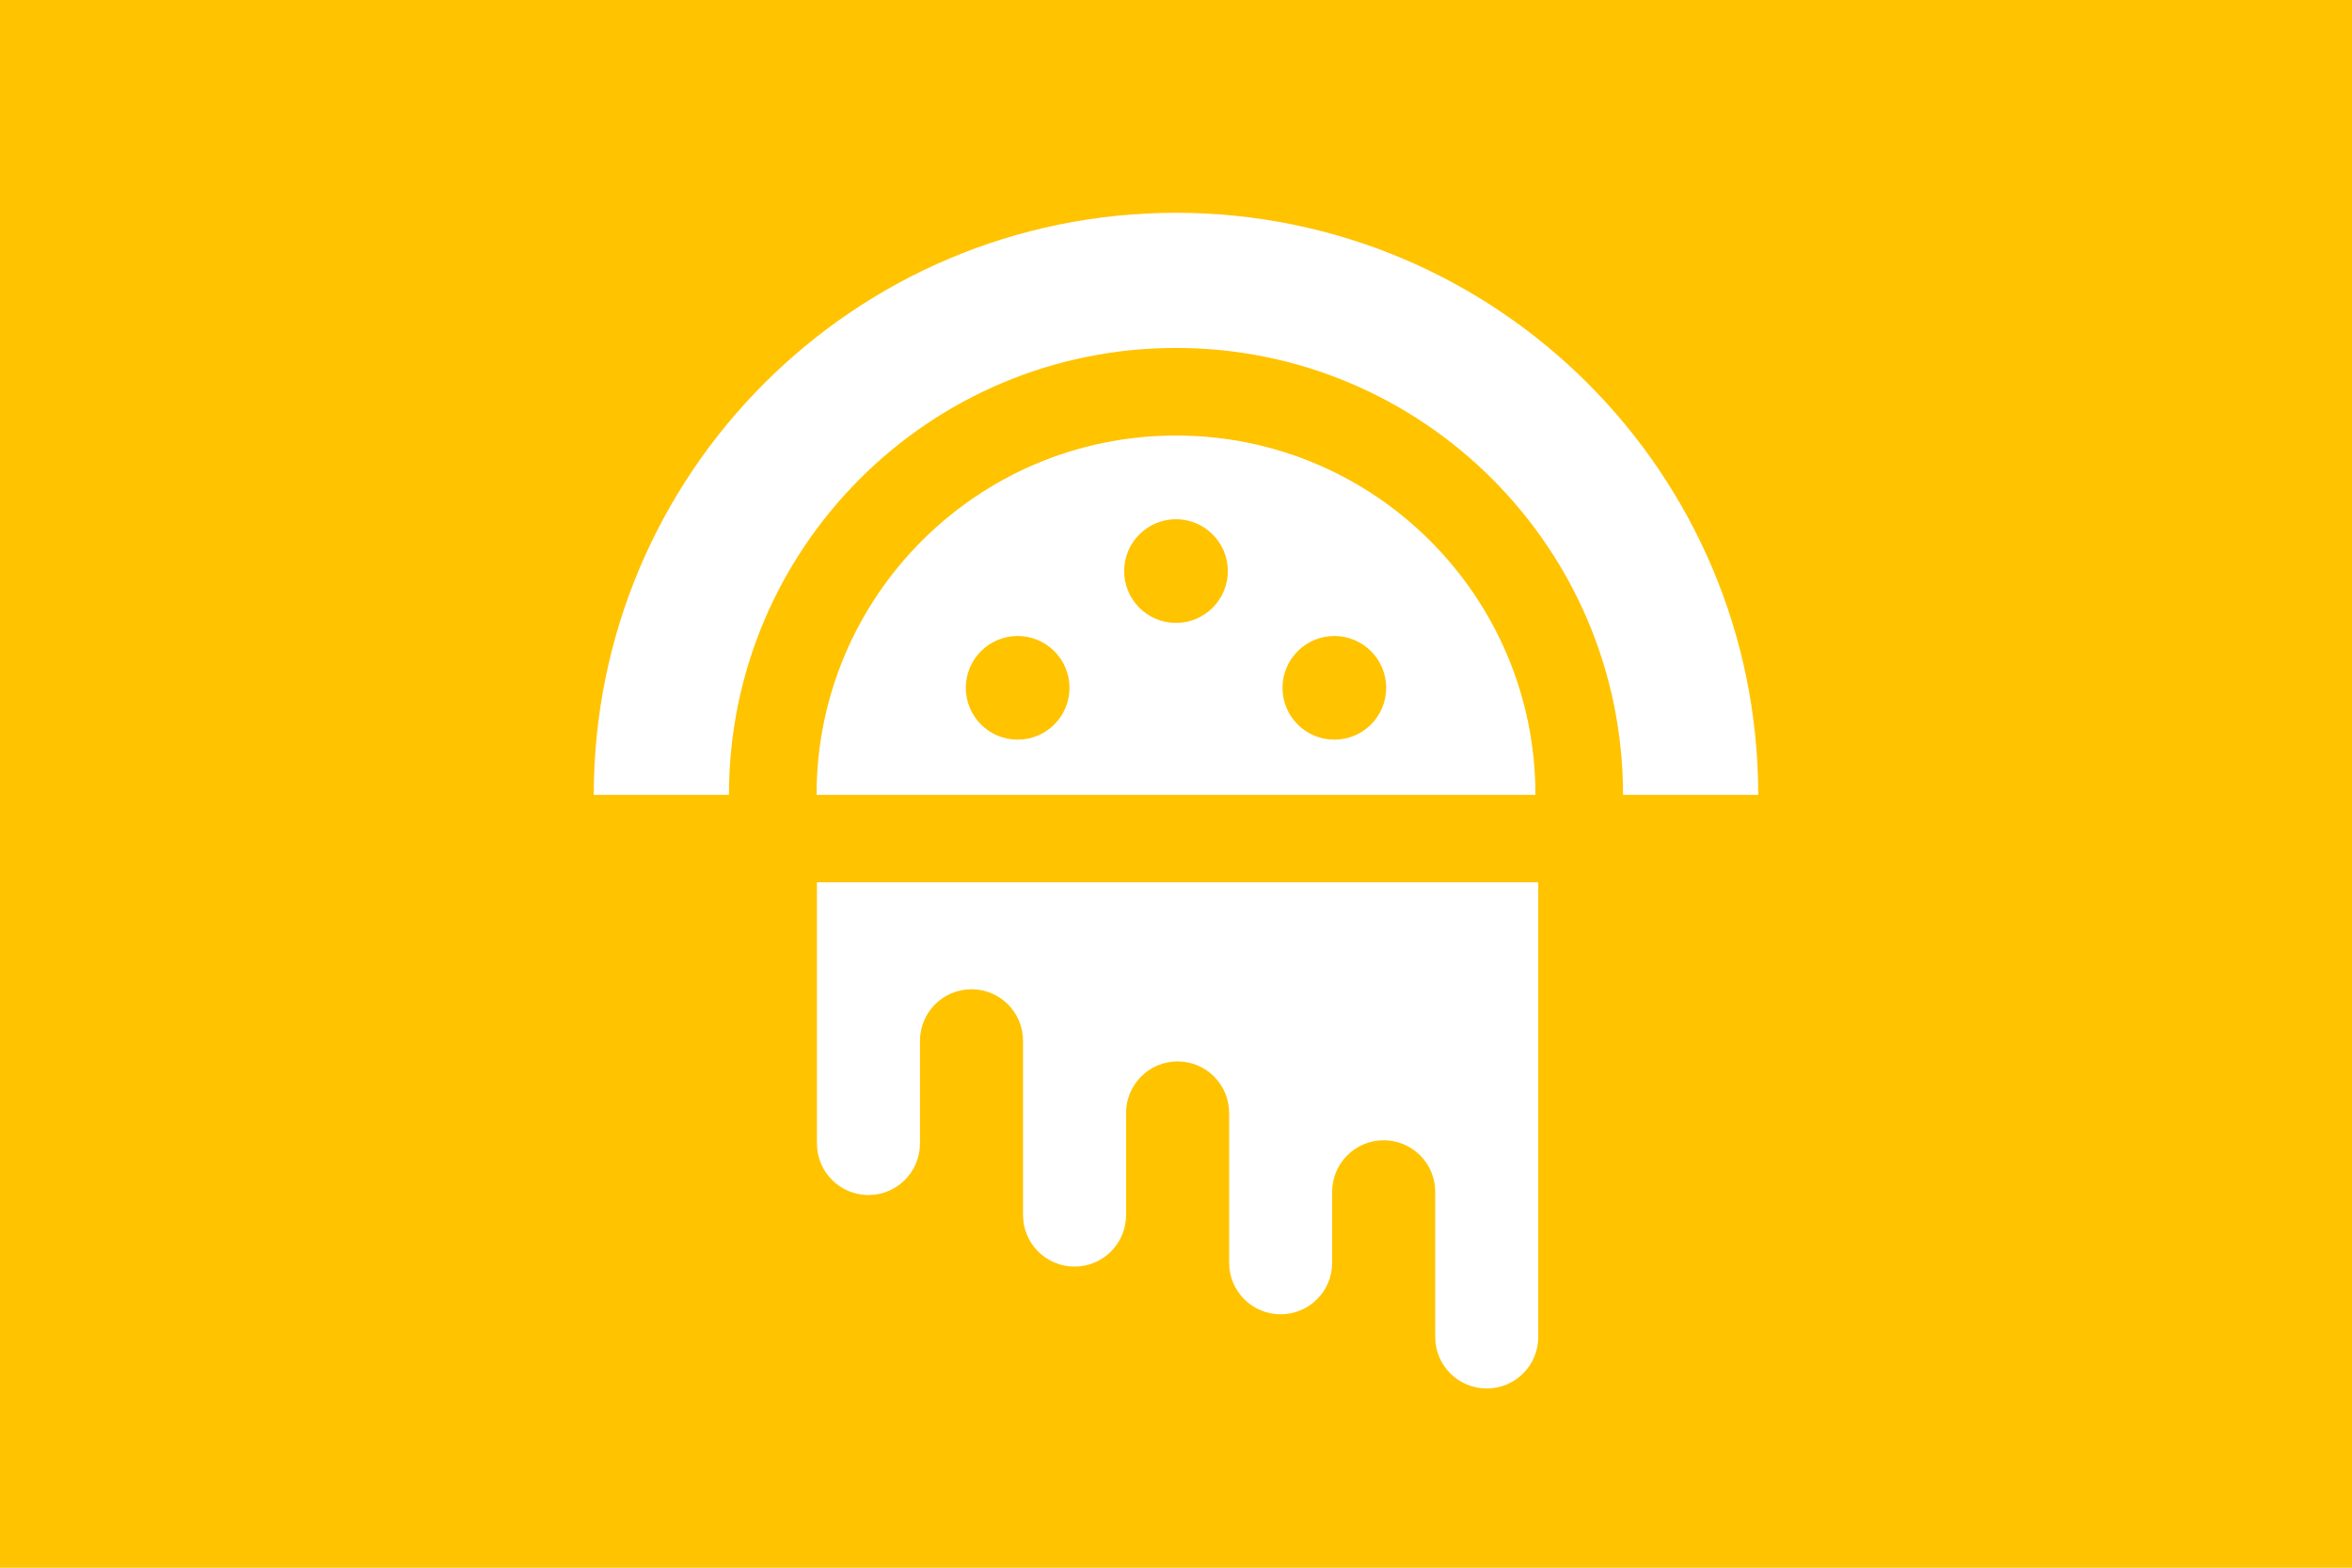
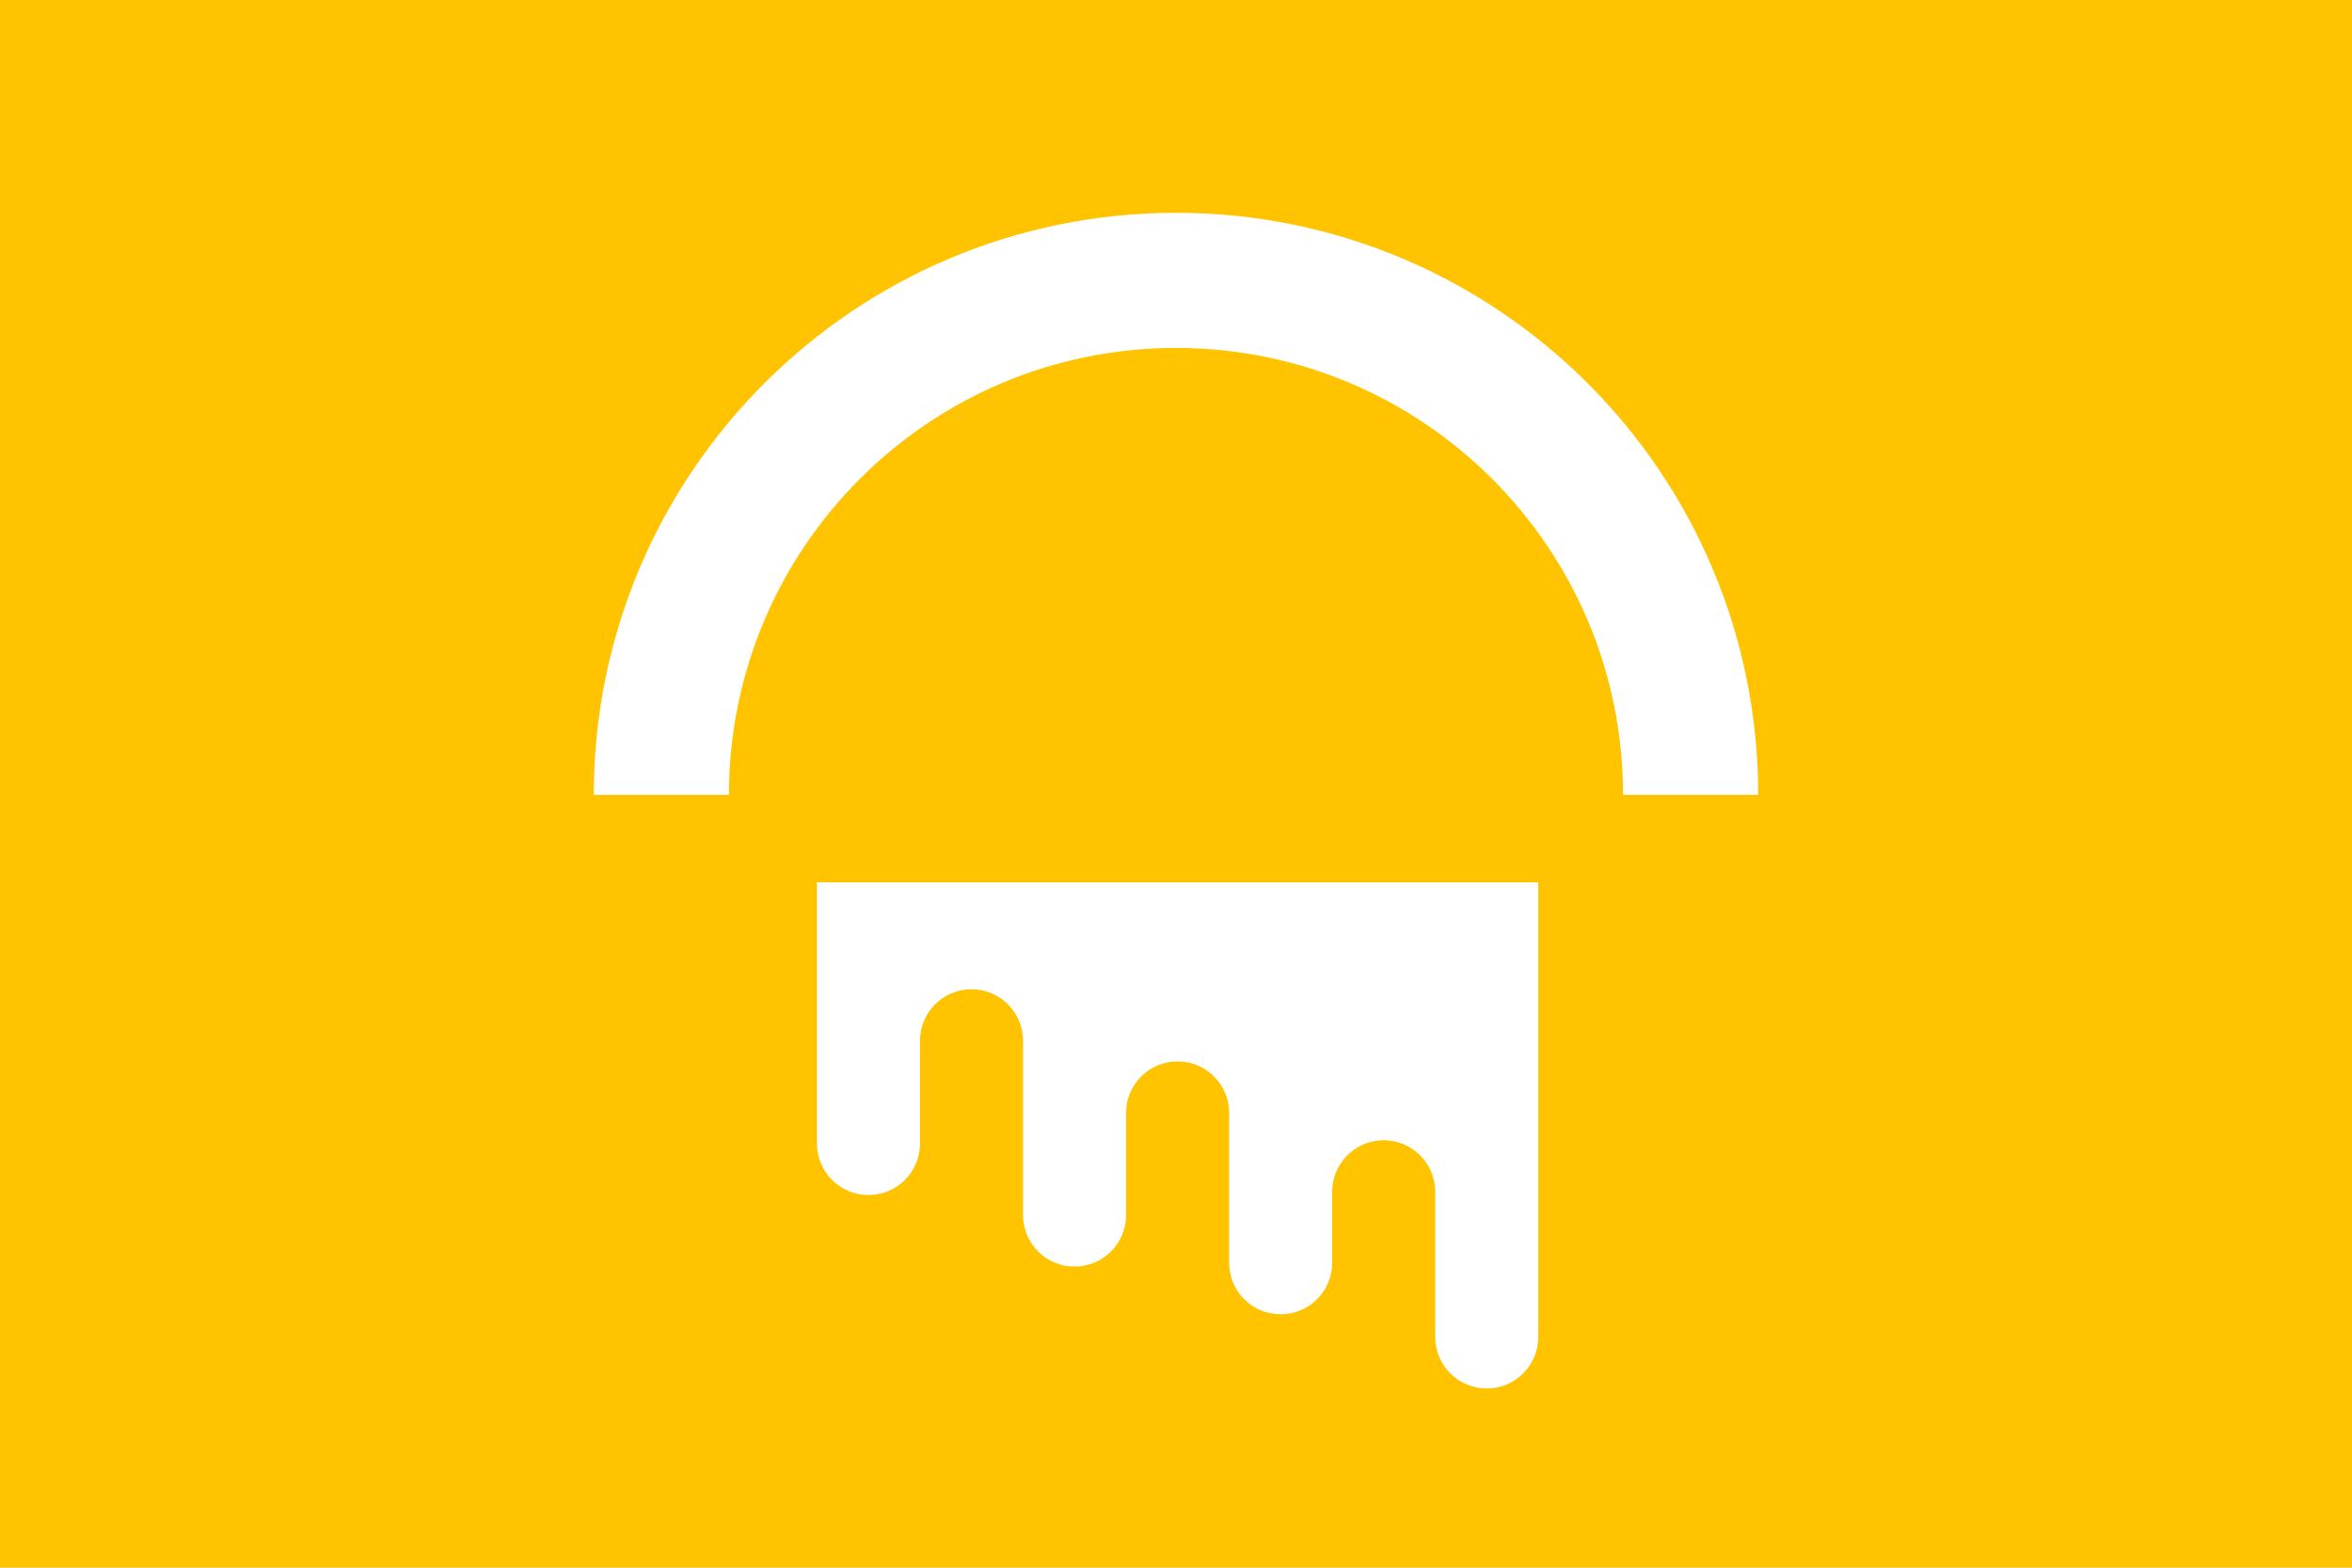
<svg xmlns="http://www.w3.org/2000/svg" id="Layer_2" viewBox="0 0 2520 1680">
  <defs>
    <style>
      .cls-1 {
        fill: none;
        stroke: #fff;
        stroke-miterlimit: 10;
        stroke-width: 144.839px;
      }

      .cls-2 {
        fill: #ffc300;
      }

      .cls-3 {
        fill: #fff;
      }
    </style>
  </defs>
  <g id="Layer_1-2" data-name="Layer_1">
    <g>
      <rect class="cls-2" width="2520" height="1680" />
      <g>
        <path class="cls-1" d="M708.603,851.853c0-304.529,246.868-551.399,551.397-551.399s551.397,246.87,551.397,551.399" />
-         <path class="cls-3" d="M1260,466.741c-212.691,0-385.112,172.421-385.112,385.112h770.224c0-212.691-172.421-385.112-385.112-385.112ZM1090.353,792.658c-30.679,0-55.548-24.868-55.548-55.546s24.87-55.548,55.548-55.548,55.546,24.87,55.546,55.548-24.87,55.546-55.546,55.546ZM1260,667.526c-30.679,0-55.546-24.87-55.546-55.546s24.868-55.548,55.546-55.548,55.546,24.87,55.546,55.548-24.868,55.546-55.546,55.546ZM1429.647,792.658c-30.677,0-55.546-24.868-55.546-55.546s24.87-55.548,55.546-55.548,55.548,24.87,55.548,55.548-24.87,55.546-55.548,55.546Z" />
        <path class="cls-3" d="M875.285,945.521v279.917c0,30.486,24.716,55.201,55.204,55.201s55.202-24.715,55.202-55.201v-110.093c0-30.488,24.715-55.204,55.202-55.204s55.204,24.716,55.204,55.204v186.777c0,30.488,24.715,55.202,55.202,55.202s55.202-24.715,55.202-55.202v-109.455c0-30.488,24.715-55.202,55.202-55.202s55.204,24.715,55.204,55.202v160.578c0,30.486,24.715,55.204,55.202,55.204s55.202-24.718,55.202-55.204v-76.079c0-30.489,24.715-55.204,55.202-55.204s55.204,24.715,55.204,55.204v155.608c0,30.489,24.715,55.204,55.202,55.204s55.202-24.715,55.202-55.204v-487.252h-772.838Z" />
      </g>
    </g>
  </g>
</svg>